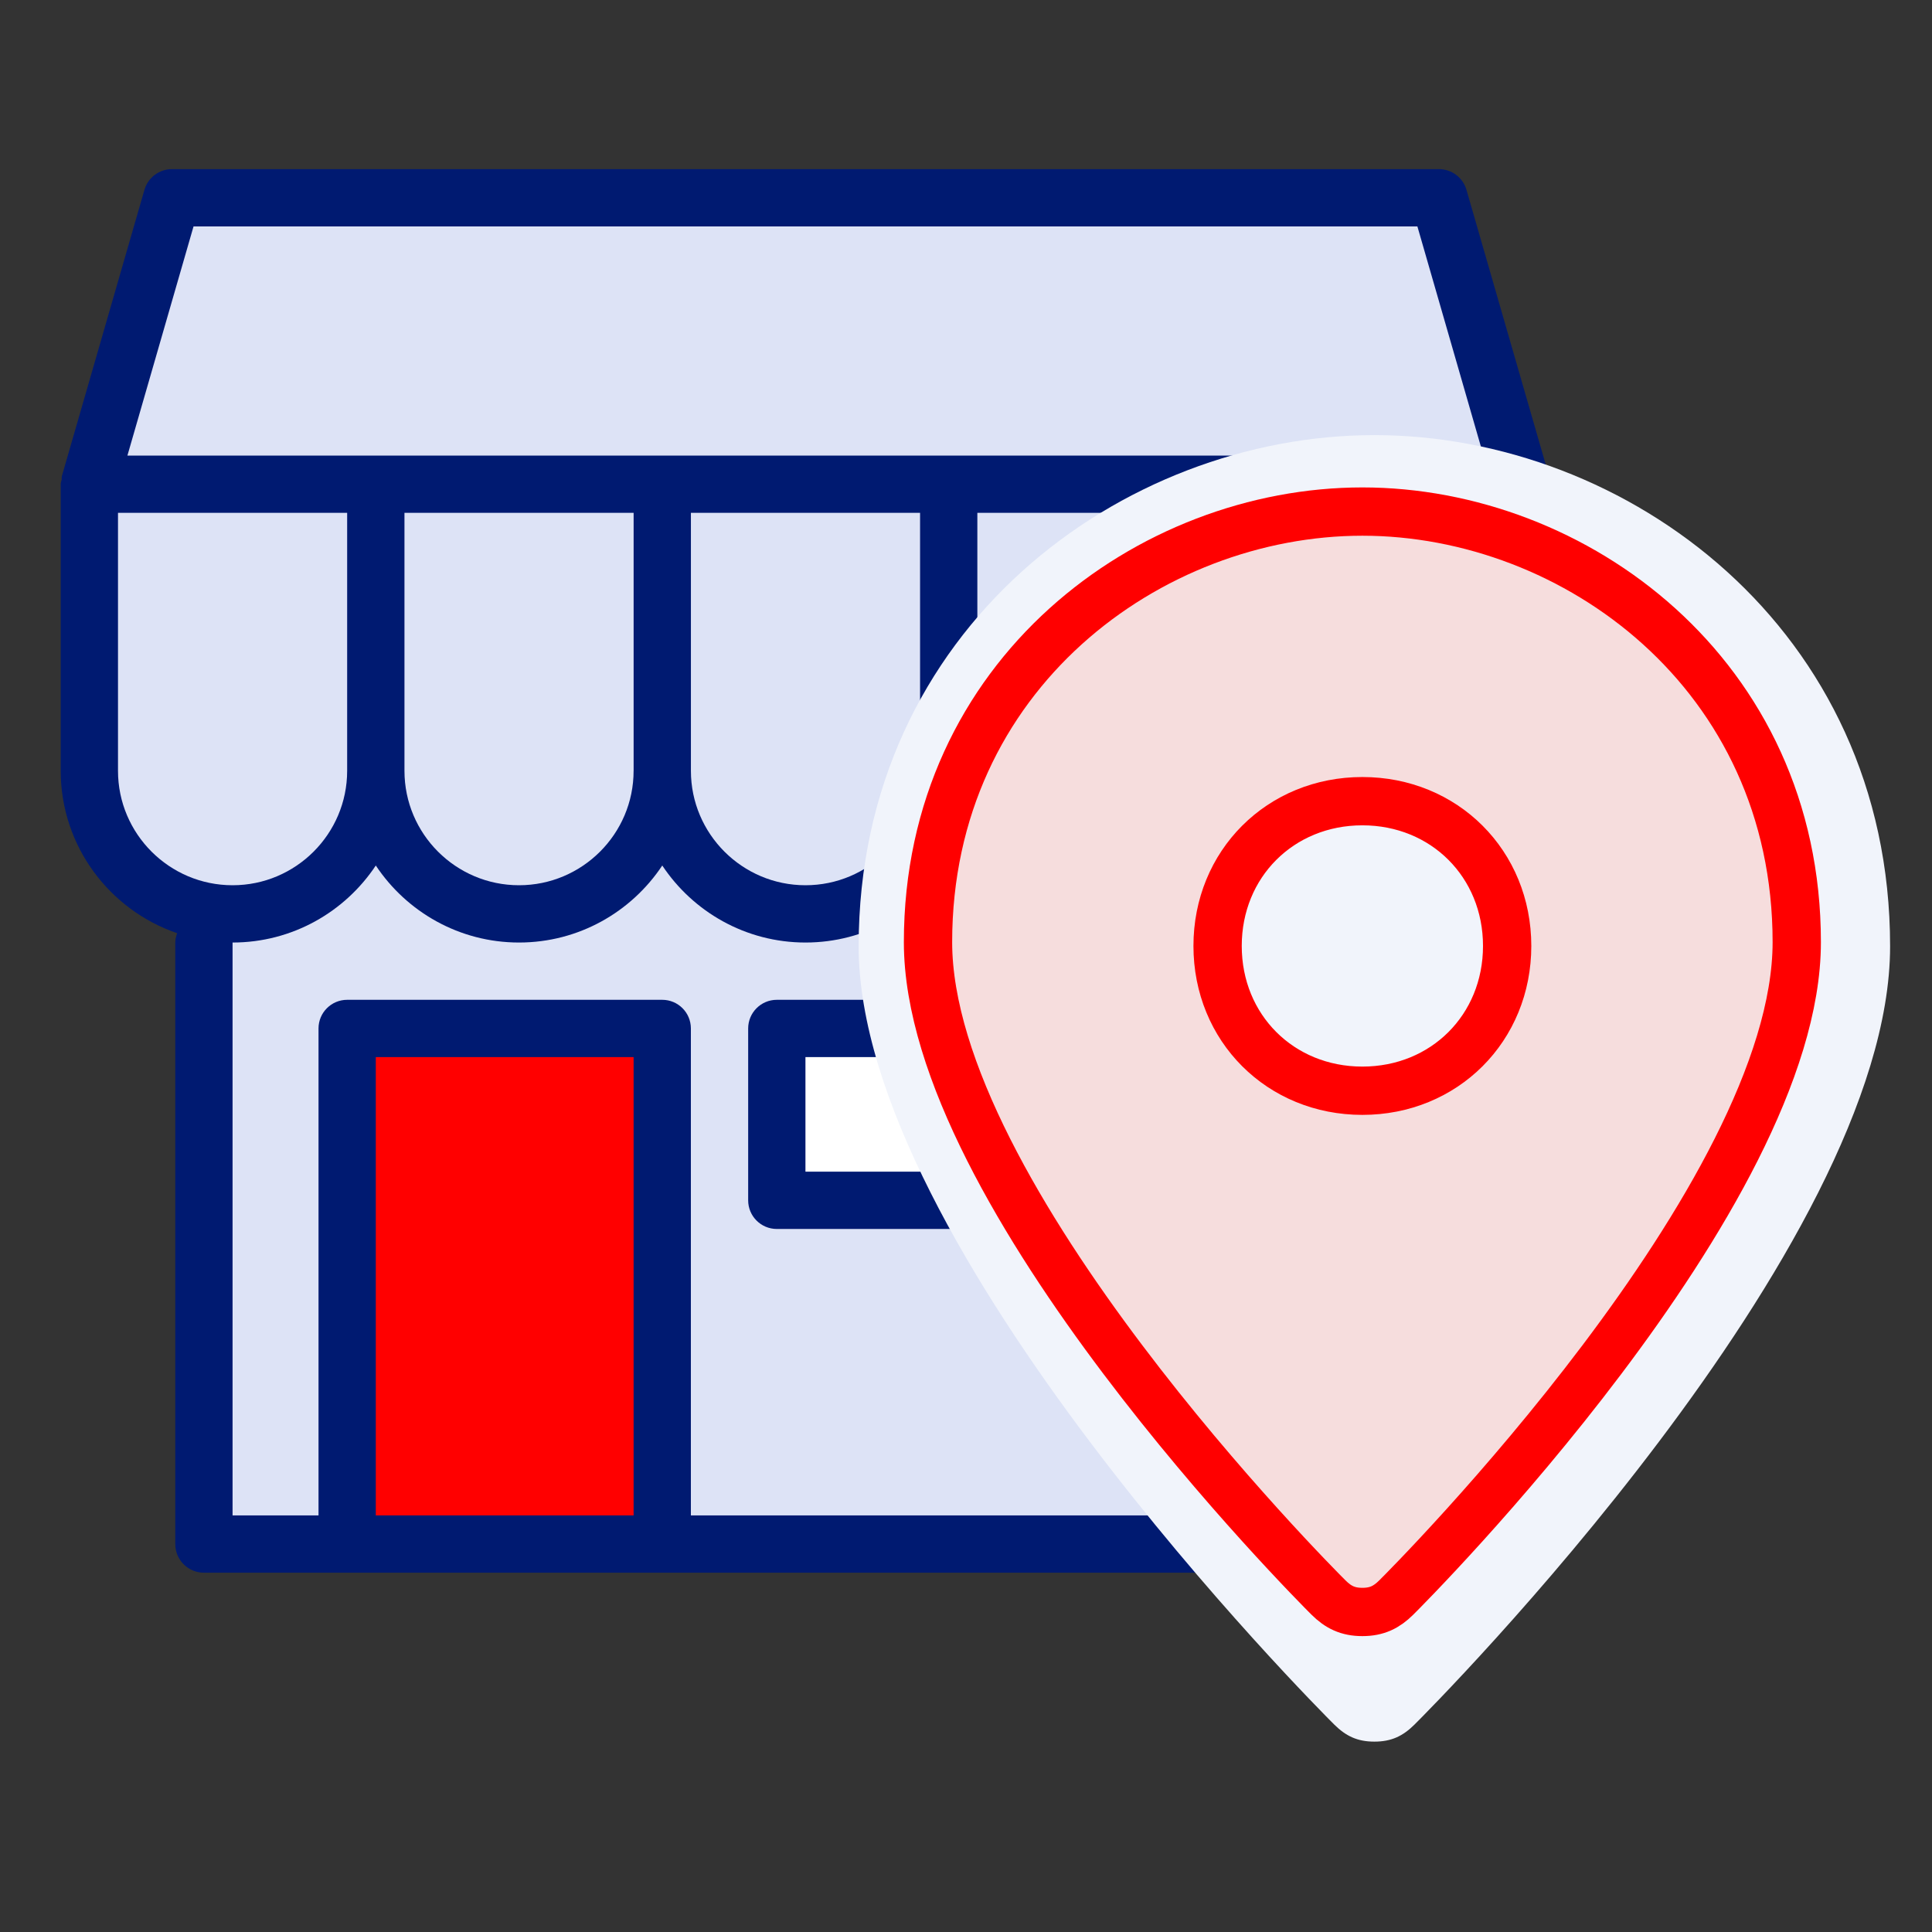
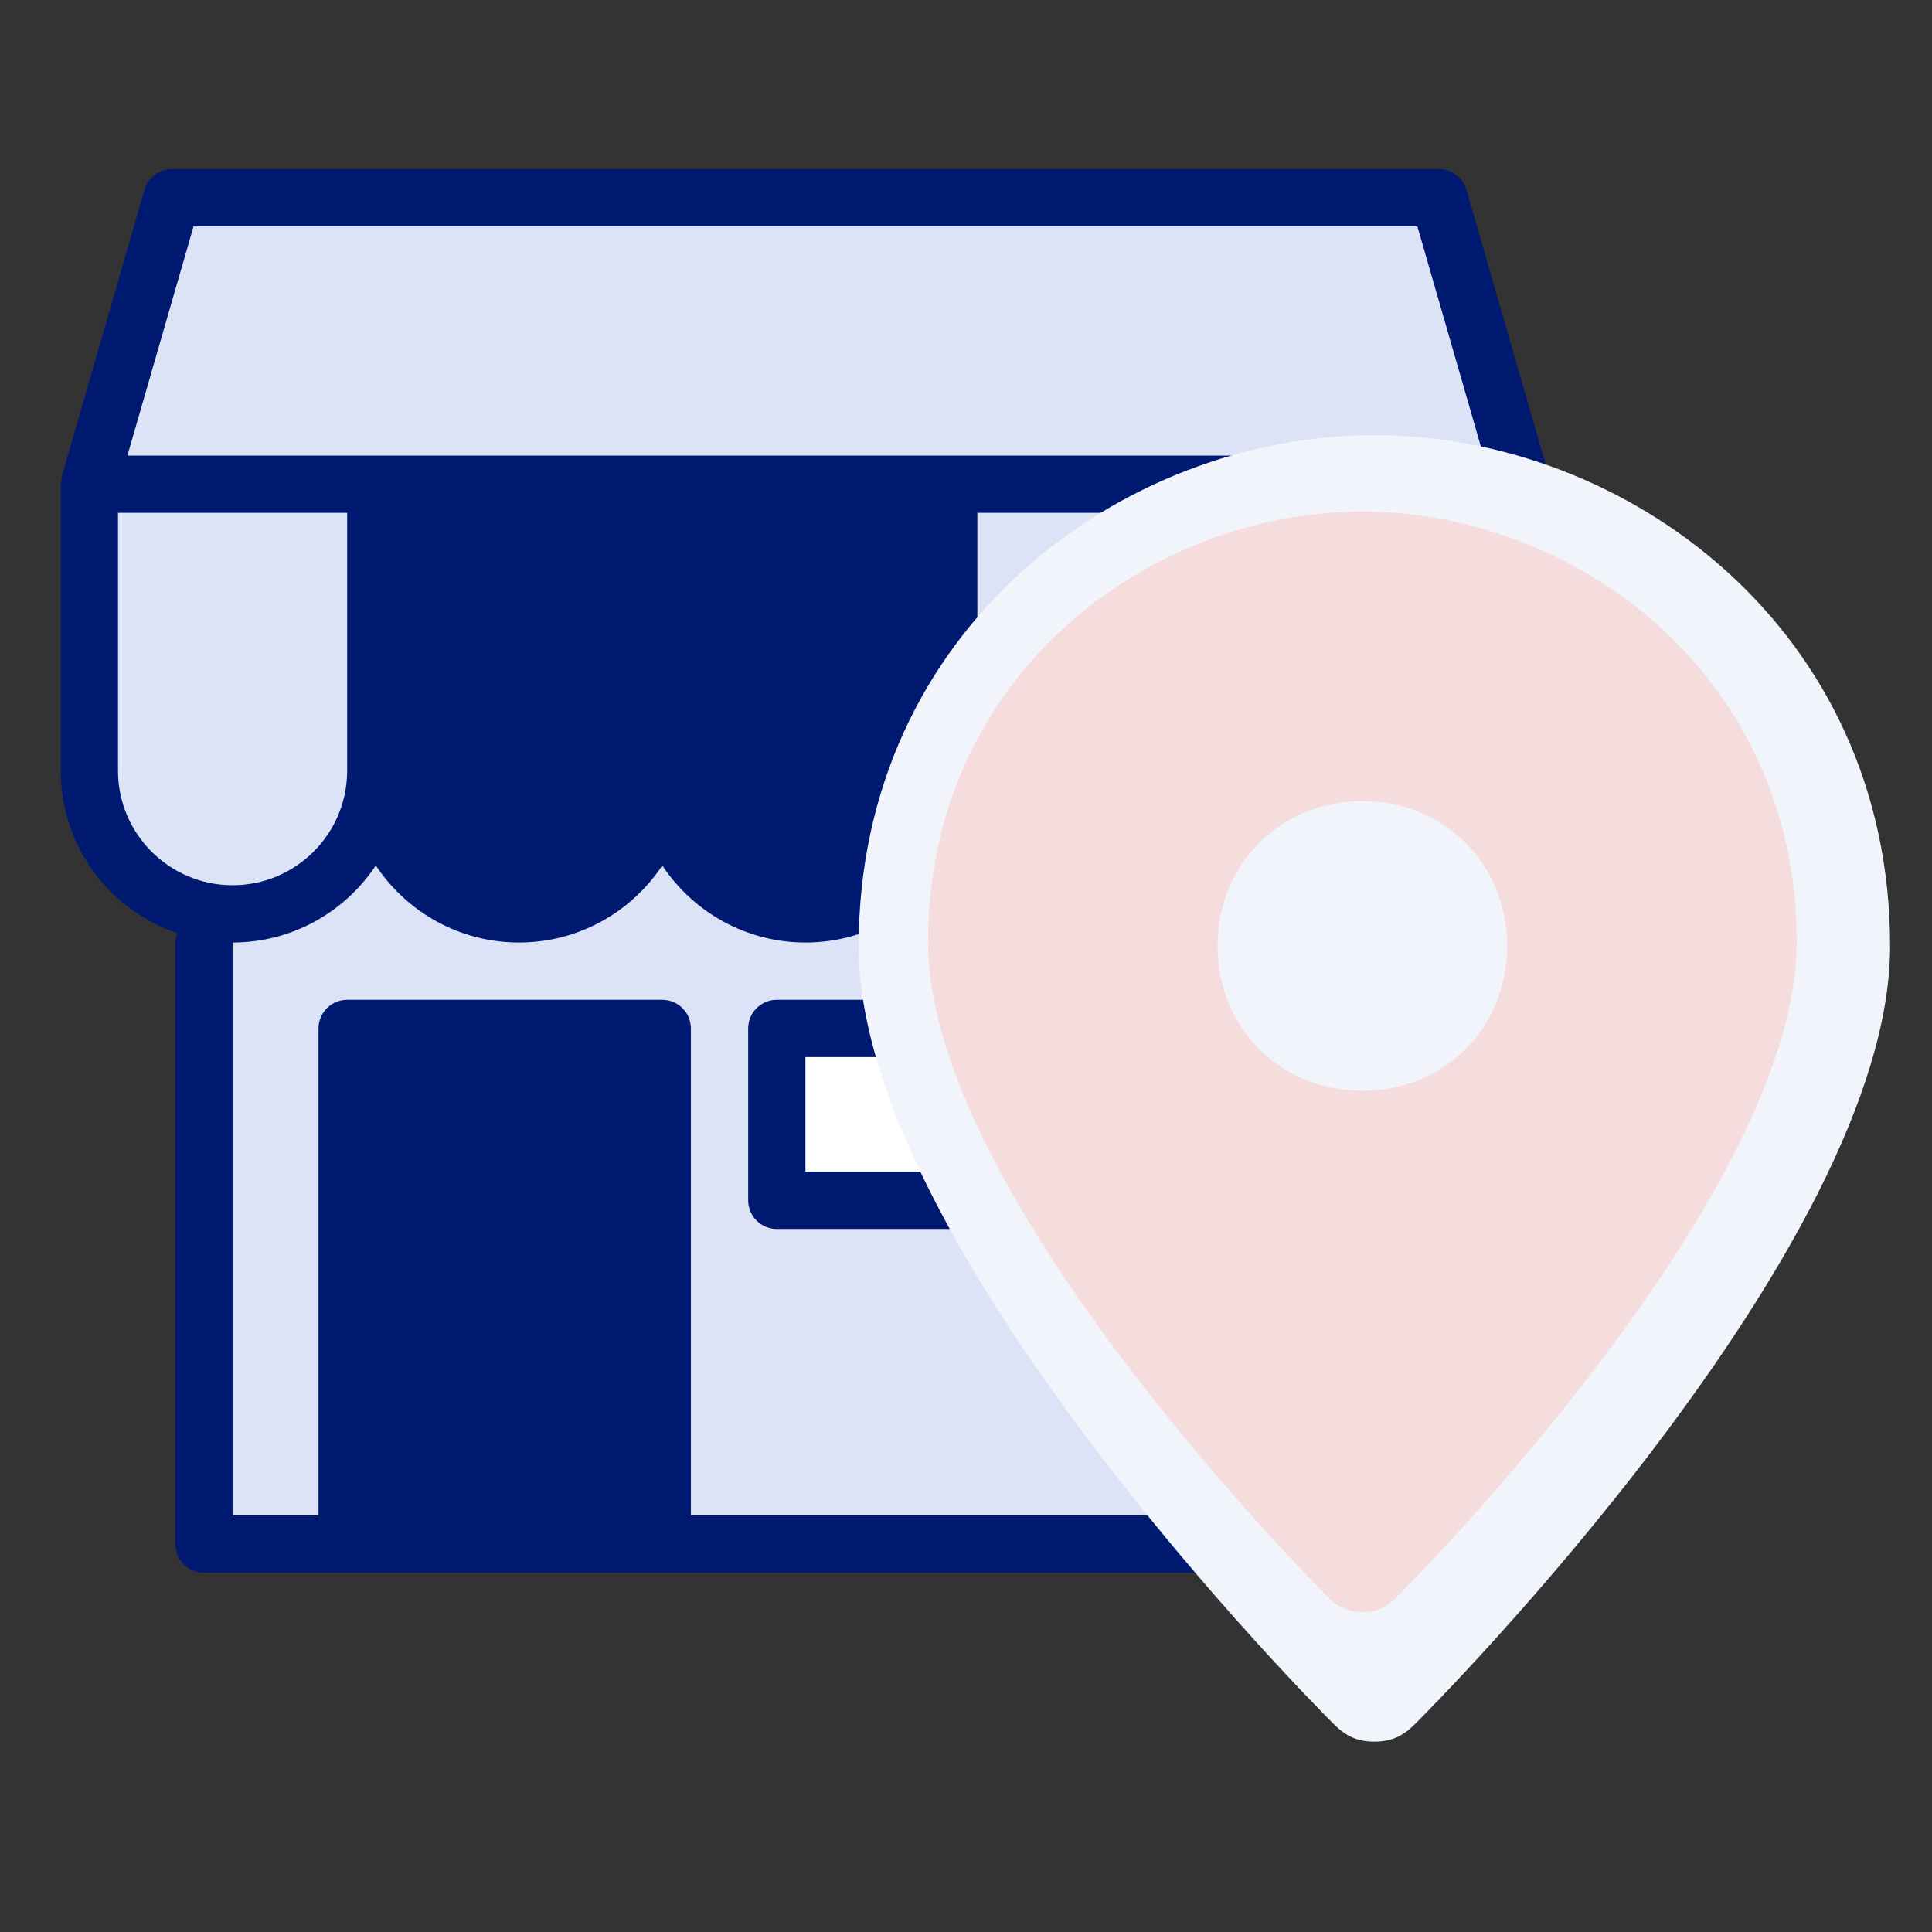
<svg xmlns="http://www.w3.org/2000/svg" version="1.1" id="Layer_1" x="0px" y="0px" width="80px" height="80px" viewBox="0 0 80 80" enable-background="new 0 0 80 80" xml:space="preserve">
  <rect x="0" y="0" width="80" height="80" fill="#333333" stroke="none" />
  <title>08 Colors Icons</title>
  <desc>Created with Sketch.</desc>
  <g id="Style-Guide">
    <g id="_x31_0_x5F_Icons" transform="translate(-810, -639)">
      <g id="Background">
		</g>
      <g id="Colors-Icons" transform="translate(110, 639)">
        <g id="_x30_8-Colors-Icons" transform="translate(706, 10)">
          <g id="Group-11">
            <path id="Shape" fill="#001A71" d="M58.151,9.853c-0.007-0.044,0.006-0.088-0.006-0.131L54.723-2.14       c-0.147-0.507-0.612-0.857-1.14-0.857H1.121c-0.528,0-0.993,0.35-1.14,0.857L-3.44,9.721c-0.012,0.043,0.001,0.087-0.006,0.131       c-0.012,0.067-0.04,0.127-0.04,0.198v11.867c0,3.118,2.022,5.768,4.822,6.725c-0.043,0.122-0.078,0.249-0.078,0.386v24.908       c0,0.656,0.531,1.186,1.186,1.186h5.931h13.047H52.26c0.655,0,1.186-0.531,1.186-1.186V29.028c0-0.137-0.035-0.264-0.078-0.386       c2.8-0.957,4.822-3.607,4.822-6.725V10.05C58.191,9.98,58.163,9.919,58.151,9.853z" />
            <polygon id="Shape_1_" fill="#DDE3F6" points="2.014,-0.625 52.691,-0.625 55.428,8.864 45.144,8.864 33.283,8.864        21.422,8.864 9.561,8.864 -0.724,8.864      " />
            <path id="Shape_2_" fill="#DDE3F6" d="M43.958,21.917c0,2.613-2.128,4.739-4.744,4.739c-2.616,0-4.744-2.125-4.744-4.739       V11.236h9.489V21.917z" />
-             <path id="Shape_3_" fill="#DDE3F6" d="M32.097,21.917c0,2.613-2.128,4.739-4.744,4.739s-4.744-2.125-4.744-4.739V11.236h9.489       V21.917z" />
-             <path id="Shape_4_" fill="#DDE3F6" d="M20.236,21.917c0,2.613-2.128,4.739-4.744,4.739s-4.744-2.125-4.744-4.739V11.236h9.489       V21.917z" />
            <path id="Shape_5_" fill="#DDE3F6" d="M-1.114,21.917V11.236h9.489v10.681c0,2.613-2.128,4.739-4.744,4.739       S-1.114,24.53-1.114,21.917z" />
-             <rect id="Rectangle-path" x="9.561" y="33.772" fill="#FF0000" width="10.675" height="18.978" />
            <path id="Shape_6_" fill="#DDE3F6" d="M51.074,52.75H22.608V32.586c0-0.656-0.531-1.186-1.186-1.186H8.375       c-0.655,0-1.186,0.531-1.186,1.186V52.75H3.63V29.028c2.474,0,4.655-1.269,5.931-3.189c1.276,1.919,3.457,3.189,5.931,3.189       s4.655-1.269,5.931-3.189c1.276,1.919,3.457,3.189,5.931,3.189s4.655-1.269,5.931-3.189c1.276,1.919,3.457,3.189,5.931,3.189       c2.474,0,4.655-1.269,5.931-3.189c1.276,1.919,3.457,3.189,5.931,3.189V52.75z" />
            <path id="Shape_7_" fill="#DDE3F6" d="M55.819,21.917c0,2.613-2.128,4.739-4.744,4.739c-2.616,0-4.744-2.125-4.744-4.739       V11.236h9.489V21.917z" />
            <path id="Shape_8_" fill="#001A71" d="M24.98,32.586v7.117c0,0.656,0.531,1.186,1.186,1.186H46.33       c0.655,0,1.186-0.531,1.186-1.186v-7.117c0-0.656-0.531-1.186-1.186-1.186H26.166C25.511,31.4,24.98,31.931,24.98,32.586z" />
            <rect id="Rectangle-path_1_" x="27.352" y="33.772" fill="#FFFFFF" width="17.792" height="4.744" />
            <path id="Shape_9_" fill="#F1F4FB" d="M50.91,8.017c-10.44,0-21.355,7.997-21.355,21.169c0,12.466,18.982,31.519,19.694,32.225       c0.475,0.47,0.949,0.706,1.661,0.706s1.186-0.235,1.661-0.706c0.712-0.706,19.694-19.758,19.694-32.225       C72.265,16.014,61.35,8.017,50.91,8.017z" />
            <path id="Shape_10_" fill="#F6DDDD" d="M50.413,11.183c-8.793,0-17.986,6.736-17.986,17.83c0,10.5,15.988,26.547,16.587,27.141       c0.4,0.396,0.799,0.594,1.399,0.594s0.999-0.198,1.399-0.594C52.412,55.56,68.4,39.513,68.4,29.013       C68.4,17.919,59.207,11.183,50.413,11.183z M50.413,35.165c-3.397,0-5.995-2.598-5.995-5.995s2.598-5.995,5.995-5.995       c3.397,0,5.995,2.598,5.995,5.995S53.811,35.165,50.413,35.165z" />
-             <path id="Shape_11_" fill="none" stroke="#FF0000" stroke-width="2" d="M50.413,11.183c-8.793,0-17.986,6.736-17.986,17.83       c0,10.5,15.988,26.547,16.587,27.141c0.4,0.396,0.799,0.594,1.399,0.594s0.999-0.198,1.399-0.594       C52.412,55.56,68.4,39.513,68.4,29.013C68.4,17.919,59.207,11.183,50.413,11.183z M50.413,35.165       c-3.397,0-5.995-2.598-5.995-5.995s2.598-5.995,5.995-5.995c3.397,0,5.995,2.598,5.995,5.995S53.811,35.165,50.413,35.165z" />
          </g>
        </g>
        <g id="Slice">
          <rect id="_x30_8-Colors-Icons_1_" x="700" fill="none" width="80" height="80" />
        </g>
      </g>
    </g>
  </g>
</svg>